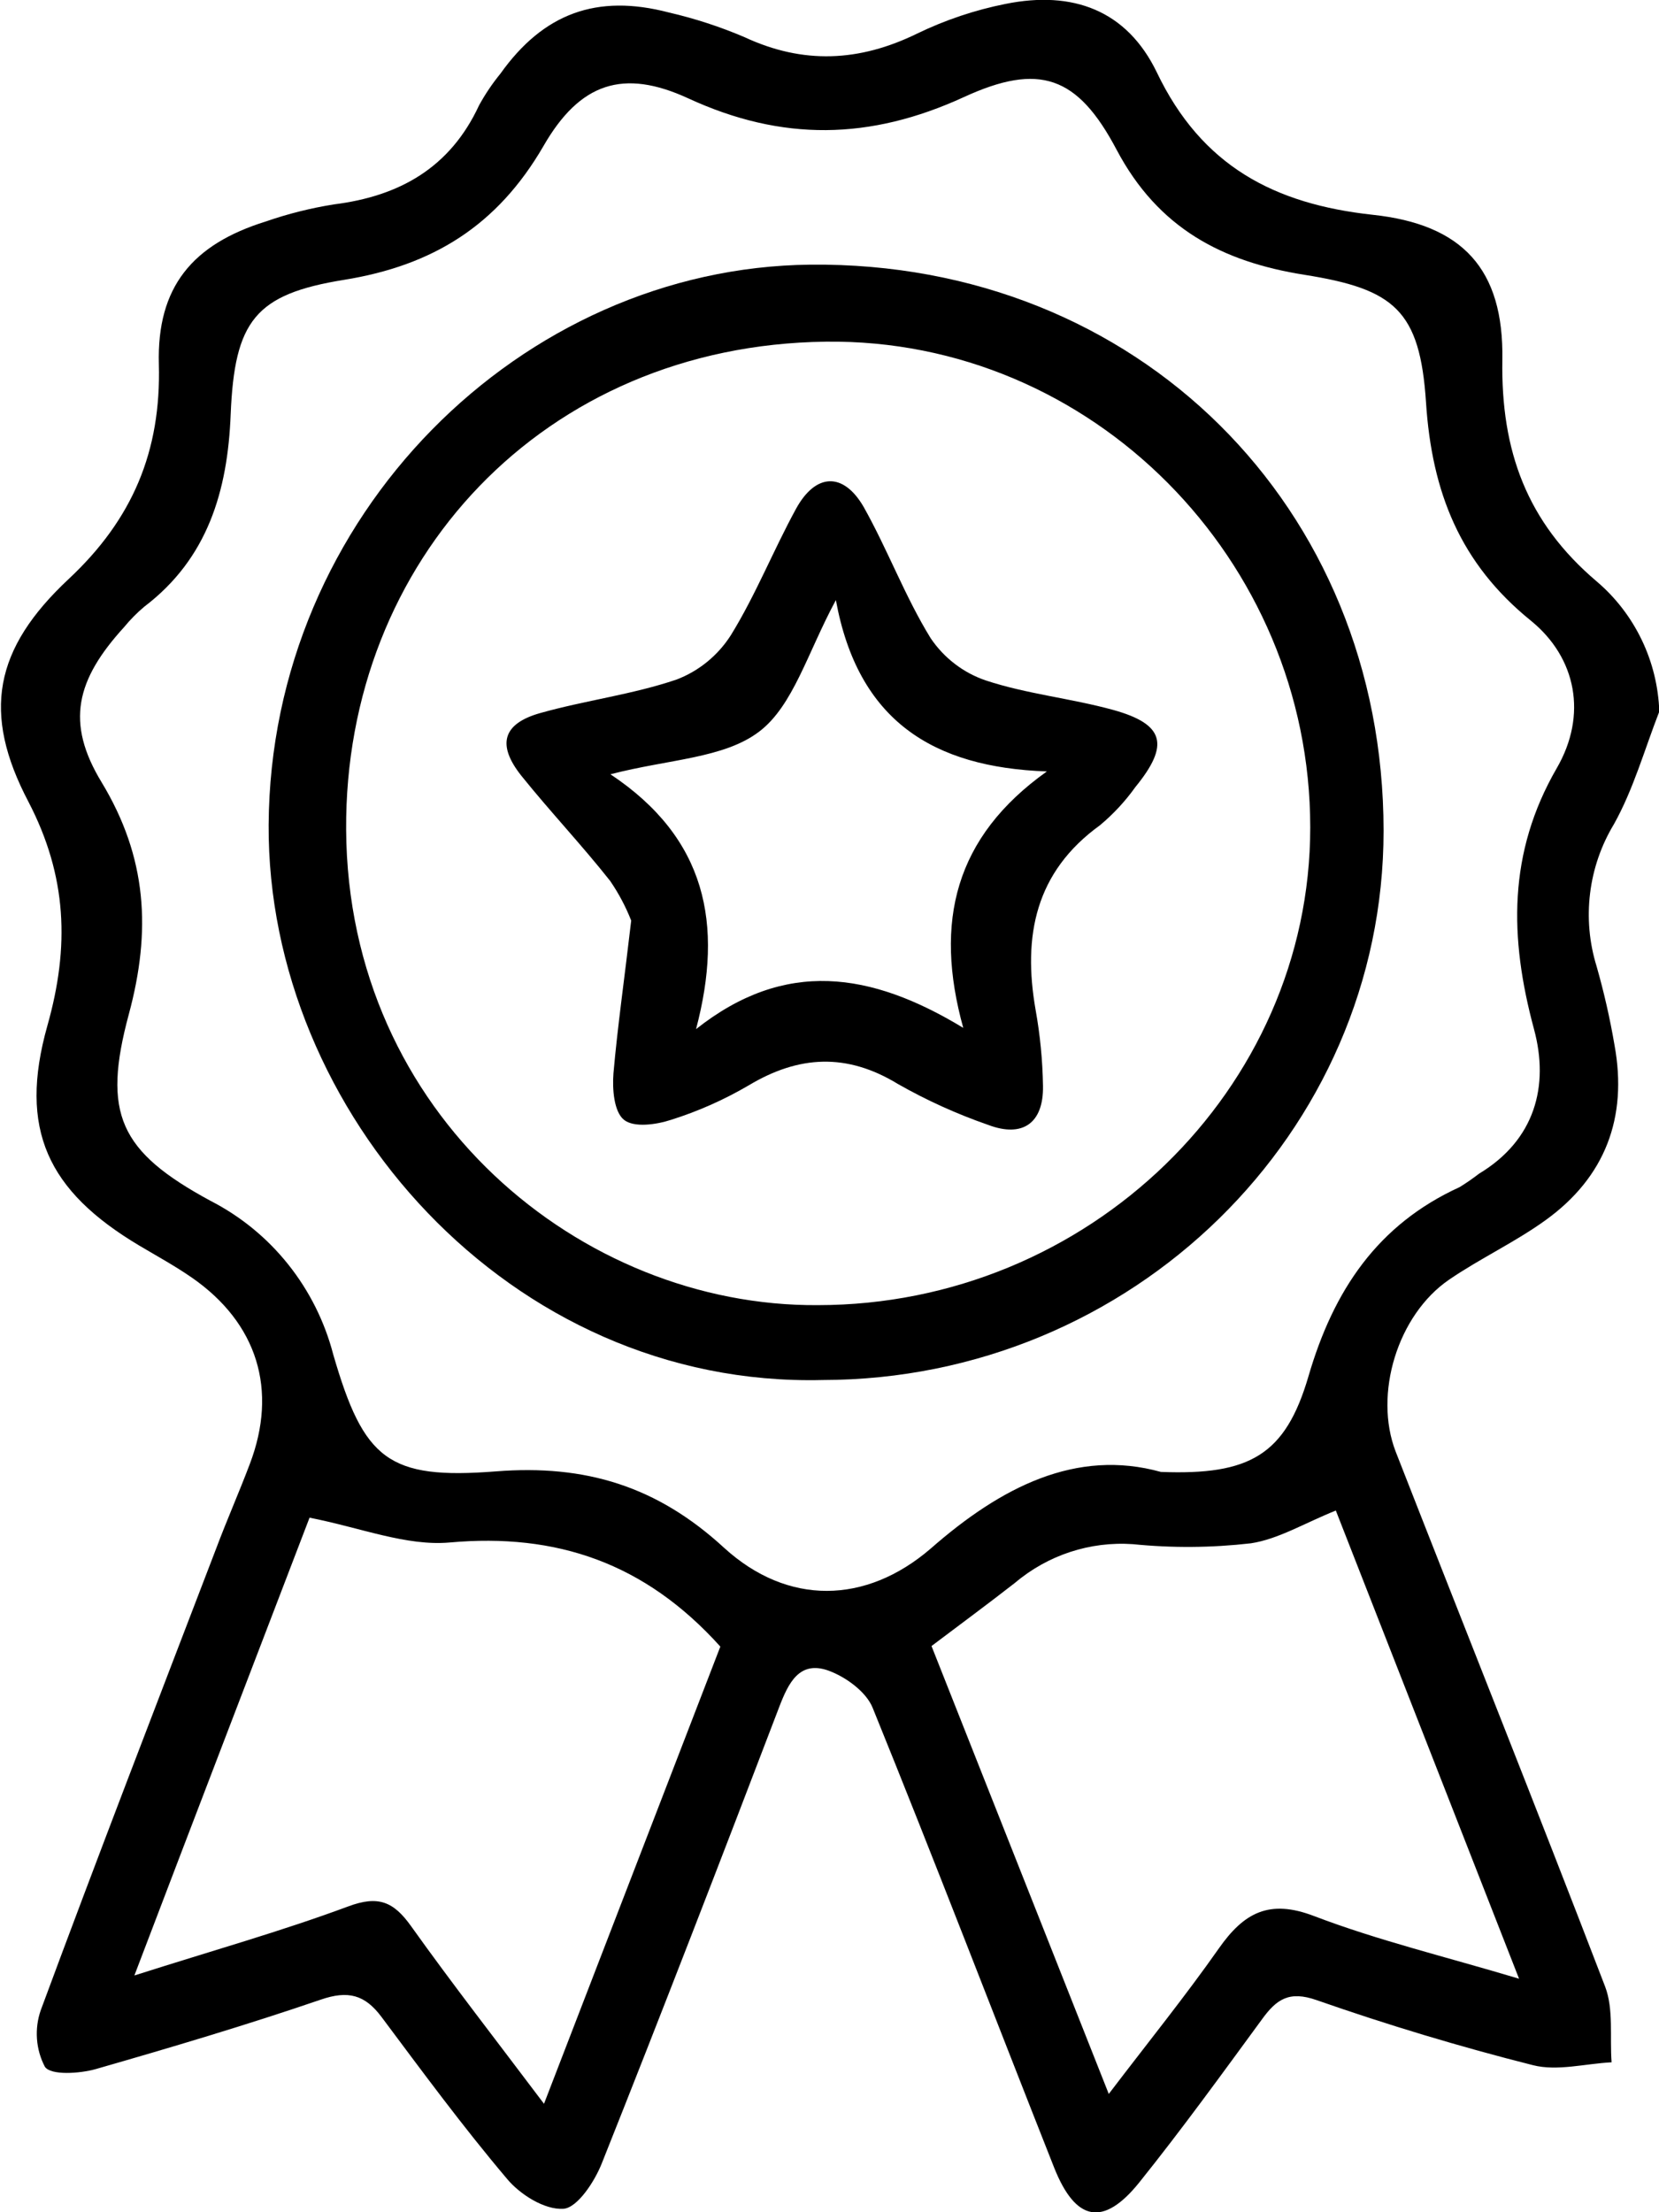
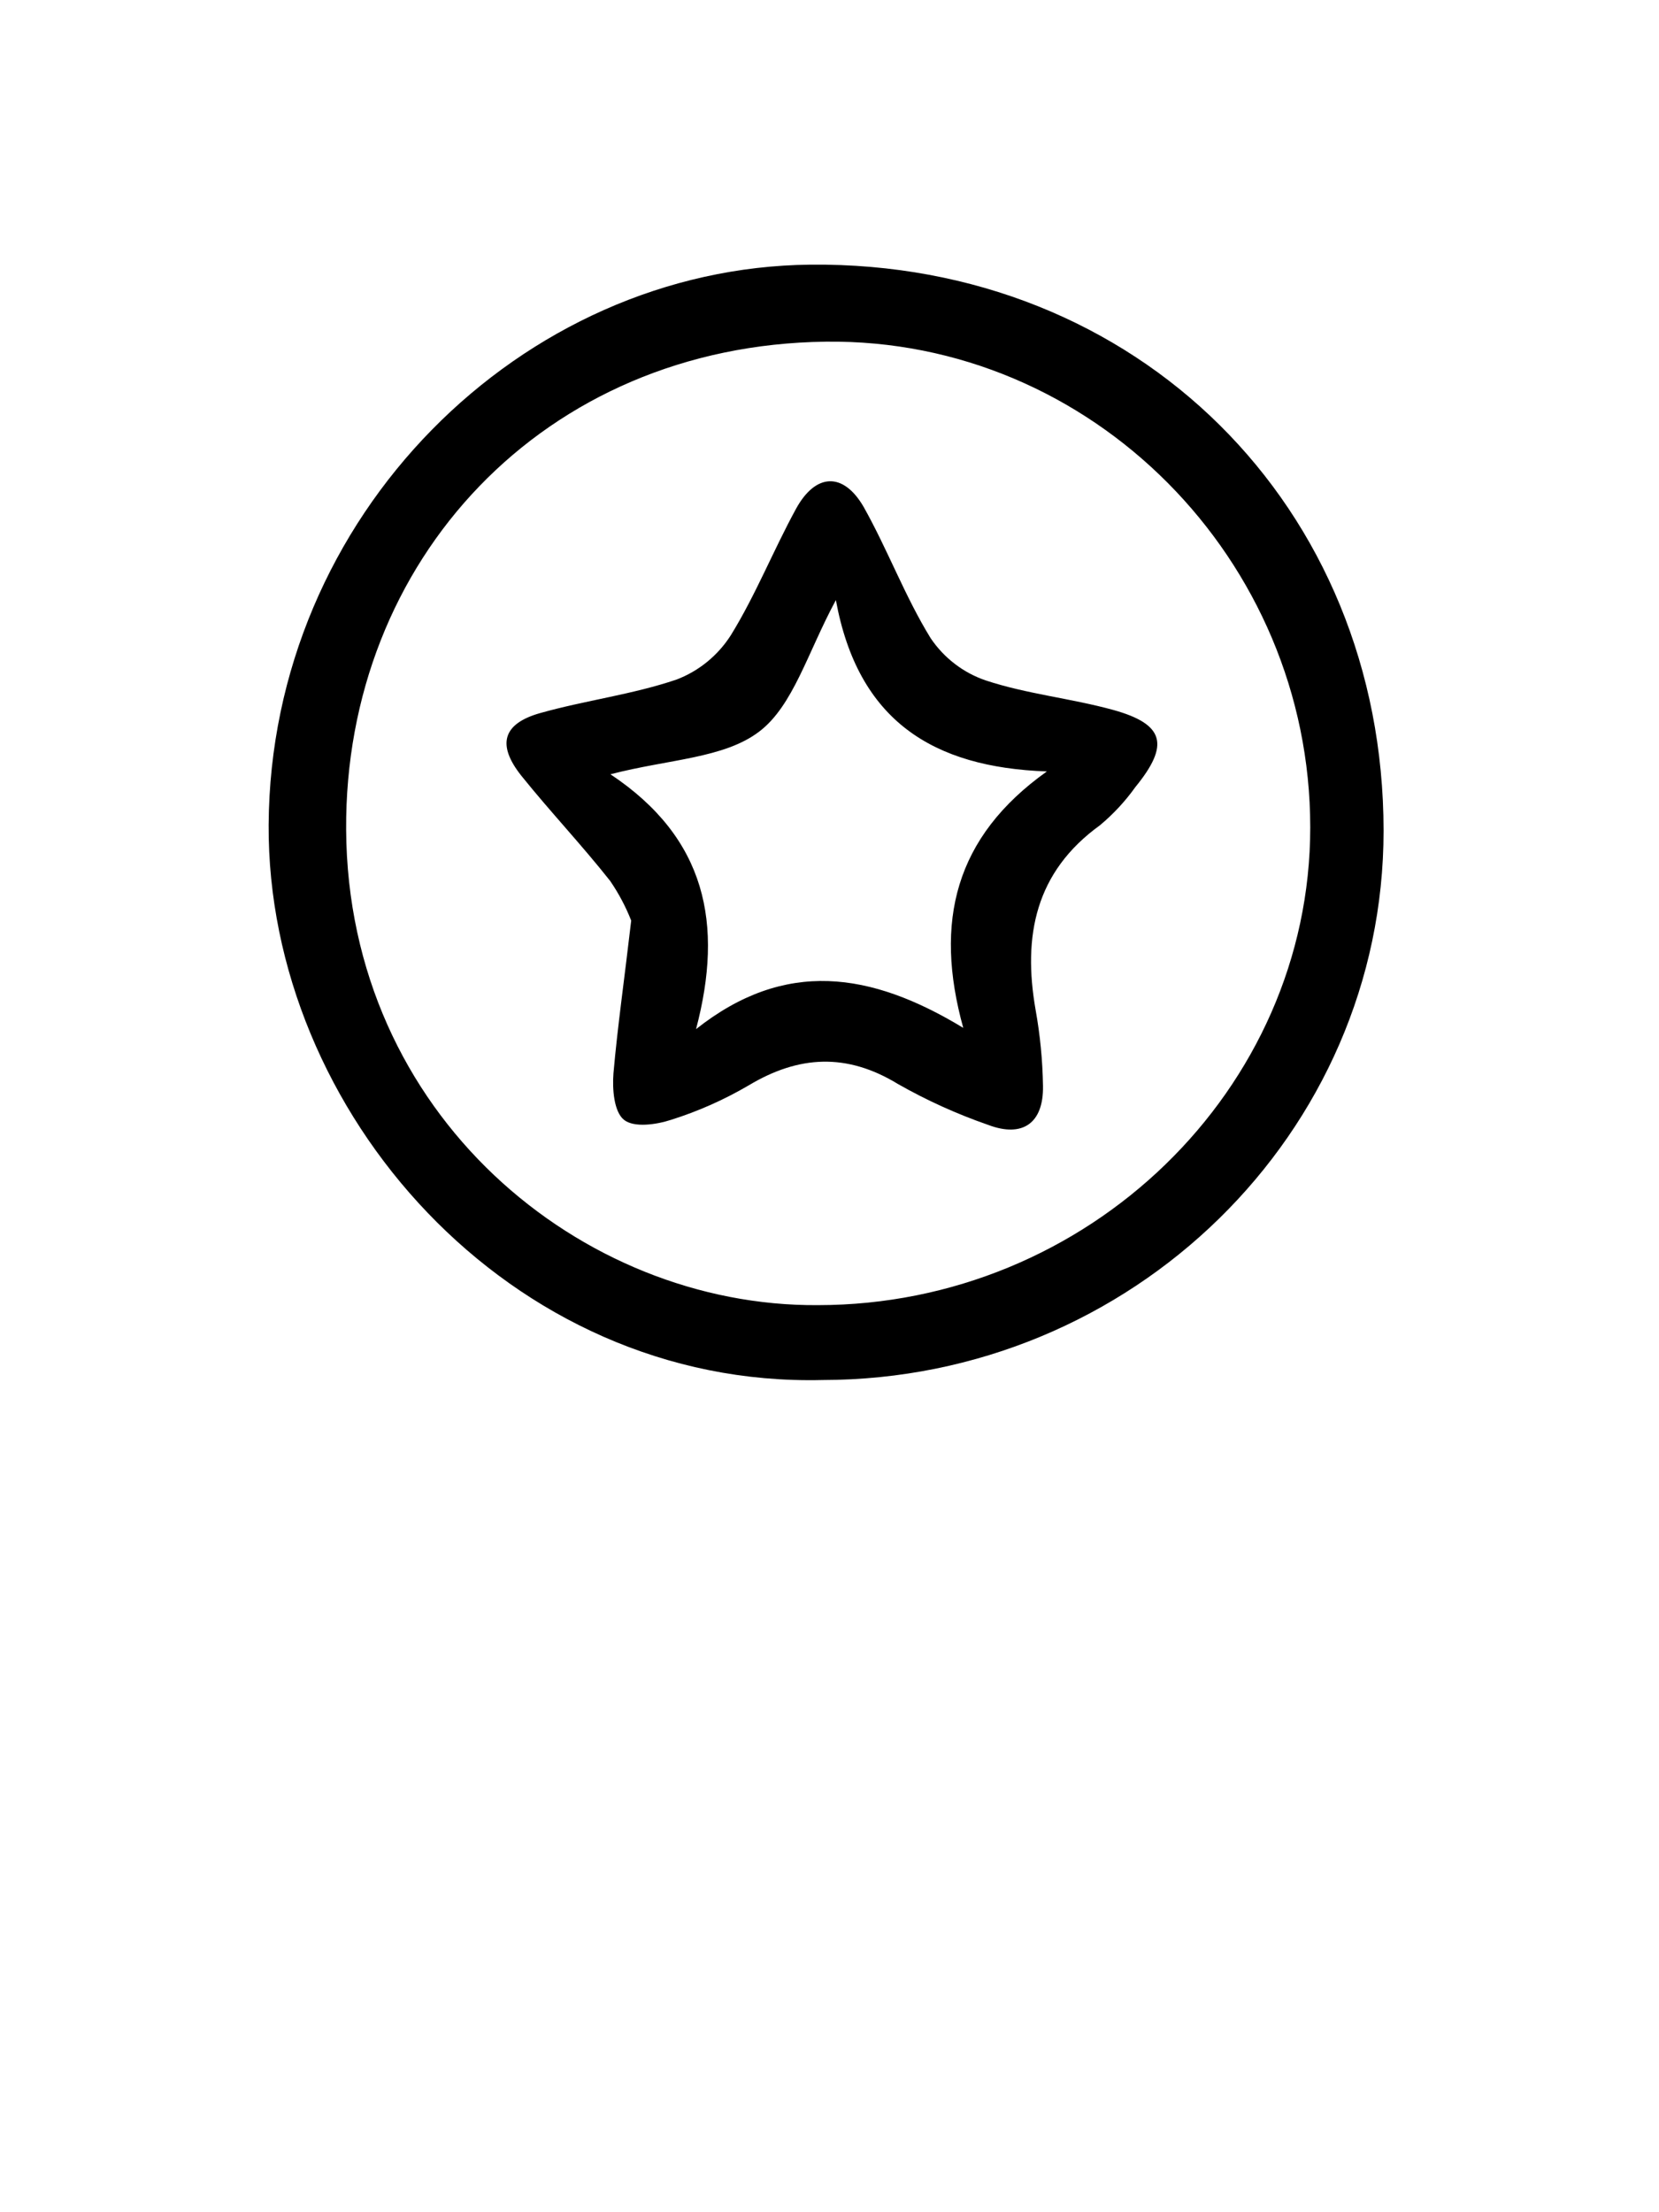
<svg xmlns="http://www.w3.org/2000/svg" width="45" height="60" viewBox="0 0 45 60" fill="none">
  <g clip-path="url(#clip0_59_2149)">
-     <path d="M45.008 19.298C44.605 20.334 44.308 21.404 43.778 22.353C43.433 22.924 43.212 23.563 43.131 24.227C43.049 24.891 43.109 25.565 43.306 26.204C43.507 26.907 43.67 27.622 43.793 28.344C44.154 30.314 43.537 31.928 41.927 33.091C41.097 33.69 40.154 34.128 39.308 34.706C37.906 35.665 37.257 37.815 37.857 39.37C39.751 44.214 41.681 49.041 43.539 53.882C43.773 54.496 43.662 55.247 43.714 55.934C42.998 55.97 42.242 56.18 41.581 56.012C39.602 55.512 37.639 54.921 35.712 54.247C34.971 53.988 34.627 54.221 34.233 54.765C33.141 56.255 32.057 57.753 30.901 59.194C29.929 60.402 29.176 60.254 28.594 58.792C26.954 54.646 25.352 50.459 23.67 46.318C23.493 45.882 22.942 45.483 22.476 45.312C21.681 45.025 21.384 45.649 21.133 46.305C19.549 50.451 17.96 54.569 16.322 58.678C16.125 59.176 15.658 59.883 15.281 59.907C14.769 59.94 14.097 59.515 13.743 59.083C12.552 57.675 11.455 56.185 10.35 54.706C9.896 54.097 9.44 53.98 8.702 54.234C6.687 54.923 4.645 55.53 2.597 56.118C2.156 56.242 1.379 56.292 1.218 56.056C1.095 55.822 1.022 55.565 1.003 55.301C0.984 55.037 1.018 54.772 1.105 54.522C2.656 50.332 4.268 46.162 5.867 41.99C6.159 41.213 6.485 40.477 6.774 39.712C7.543 37.699 6.982 35.885 5.203 34.651C4.747 34.335 4.258 34.068 3.778 33.783C1.292 32.301 0.495 30.63 1.284 27.823C1.892 25.678 1.82 23.763 0.772 21.747C-0.492 19.342 -0.166 17.6 1.866 15.701C3.594 14.084 4.373 12.241 4.309 9.876C4.252 7.782 5.221 6.626 7.21 6.007C7.812 5.798 8.432 5.643 9.061 5.543C10.839 5.32 12.211 4.548 12.995 2.856C13.161 2.553 13.354 2.267 13.572 2C14.738 0.363 16.186 -0.174 18.144 0.339C18.846 0.501 19.532 0.725 20.195 1.008C21.786 1.749 23.309 1.677 24.875 0.912C25.639 0.542 26.446 0.271 27.276 0.106C29.099 -0.262 30.562 0.277 31.377 1.959C32.595 4.509 34.574 5.535 37.229 5.825C39.666 6.084 40.792 7.292 40.751 9.759C40.71 12.226 41.414 14.164 43.314 15.773C43.825 16.208 44.239 16.747 44.531 17.354C44.823 17.961 44.985 18.623 45.008 19.298ZM31.498 39.922C33.9 40.013 34.866 39.464 35.491 37.331C36.17 34.999 37.365 33.213 39.592 32.197C39.774 32.085 39.95 31.963 40.12 31.832C41.635 30.92 42.027 29.456 41.609 27.911C40.94 25.434 40.899 23.13 42.227 20.834C43.062 19.393 42.76 17.841 41.527 16.836C39.605 15.281 38.839 13.353 38.68 10.912C38.516 8.417 37.821 7.839 35.381 7.453C33.156 7.1 31.416 6.196 30.286 4.058C29.23 2.06 28.192 1.692 26.146 2.633C23.601 3.801 21.215 3.843 18.665 2.666C16.904 1.855 15.727 2.247 14.741 3.962C13.49 6.118 11.744 7.201 9.332 7.59C6.921 7.979 6.362 8.702 6.257 11.241C6.175 13.314 5.634 15.149 3.911 16.457C3.714 16.623 3.532 16.807 3.368 17.007C2.064 18.437 1.771 19.598 2.758 21.22C3.988 23.255 4.106 25.24 3.496 27.502C2.766 30.207 3.24 31.231 5.708 32.568C6.524 32.986 7.243 33.573 7.817 34.293C8.391 35.012 8.808 35.846 9.04 36.74C9.868 39.59 10.529 40.135 13.451 39.907C15.879 39.715 17.824 40.308 19.641 41.98C21.369 43.555 23.486 43.511 25.239 42.006C27.156 40.324 29.196 39.285 31.49 39.922H31.498ZM8.397 41.161C6.923 45.009 5.321 49.178 3.645 53.579C5.752 52.907 7.628 52.381 9.448 51.705C10.26 51.402 10.675 51.575 11.15 52.241C12.259 53.796 13.436 55.307 14.756 57.059L19.539 44.659C17.488 42.381 15.089 41.578 12.203 41.835C11.024 41.941 9.799 41.438 8.389 41.161H8.397ZM41.204 53.667L36.234 40.969C35.386 41.309 34.674 41.746 33.928 41.858C32.865 41.98 31.793 41.988 30.729 41.881C29.569 41.8 28.422 42.176 27.53 42.931C26.792 43.506 26.039 44.061 25.267 44.644C26.849 48.639 28.42 52.612 30.075 56.792C31.165 55.361 32.157 54.133 33.061 52.845C33.741 51.876 34.428 51.5 35.648 51.969C37.375 52.628 39.197 53.066 41.204 53.667Z" fill="black" />
-     <path d="M22.312 37.429C13.815 37.637 7.246 30.14 7.287 22.374C7.333 13.986 14.141 7.258 21.981 7.178C30.855 7.09 37.526 13.747 37.529 22.529C37.532 30.731 30.701 37.419 22.312 37.429ZM22.179 35.398C29.509 35.398 35.54 29.552 35.54 22.441C35.54 15.185 29.617 9.176 22.397 9.267C14.743 9.363 9.345 15.204 9.389 22.503C9.435 30.244 15.774 35.442 22.179 35.398Z" fill="black" />
+     <path d="M22.312 37.429C13.815 37.637 7.246 30.14 7.287 22.374C7.333 13.986 14.141 7.258 21.981 7.178C30.855 7.09 37.526 13.747 37.529 22.529C37.532 30.731 30.701 37.419 22.312 37.429ZM22.179 35.398C29.509 35.398 35.54 29.552 35.54 22.441C35.54 15.185 29.617 9.176 22.397 9.267C14.743 9.363 9.345 15.204 9.389 22.503C9.435 30.244 15.774 35.442 22.179 35.398" fill="black" />
    <path d="M17.121 24.968C16.972 24.588 16.78 24.228 16.55 23.892C15.781 22.918 14.922 22.011 14.143 21.042C13.474 20.202 13.63 19.627 14.656 19.339C15.878 18.995 17.157 18.837 18.354 18.43C18.958 18.199 19.473 17.778 19.823 17.23C20.497 16.139 20.976 14.926 21.594 13.796C22.125 12.83 22.875 12.796 23.427 13.75C24.078 14.908 24.547 16.178 25.241 17.305C25.602 17.842 26.125 18.245 26.733 18.453C27.853 18.824 29.04 18.938 30.193 19.254C31.59 19.642 31.731 20.202 30.798 21.345C30.523 21.731 30.2 22.079 29.837 22.382C28.084 23.649 27.738 25.38 28.091 27.393C28.213 28.073 28.28 28.761 28.291 29.451C28.309 30.461 27.74 30.866 26.8 30.508C25.953 30.214 25.134 29.843 24.354 29.399C22.968 28.554 21.668 28.622 20.307 29.438C19.643 29.827 18.939 30.14 18.206 30.371C17.806 30.503 17.196 30.591 16.924 30.371C16.652 30.15 16.606 29.536 16.64 29.109C16.752 27.834 16.937 26.556 17.121 24.968ZM28.399 20.923C25.305 20.814 23.273 19.549 22.673 16.276C21.904 17.699 21.517 19.14 20.594 19.842C19.633 20.573 18.142 20.588 16.558 21C19.157 22.729 19.633 25.061 18.88 27.912C21.291 26.004 23.621 26.357 26.128 27.878C25.331 25.001 25.9 22.7 28.396 20.923H28.399Z" fill="black" />
  </g>
  <defs>
    <clipPath id="clip0_59_2149">
      <rect width="45" height="60" fill="white" />
    </clipPath>
  </defs>
</svg>